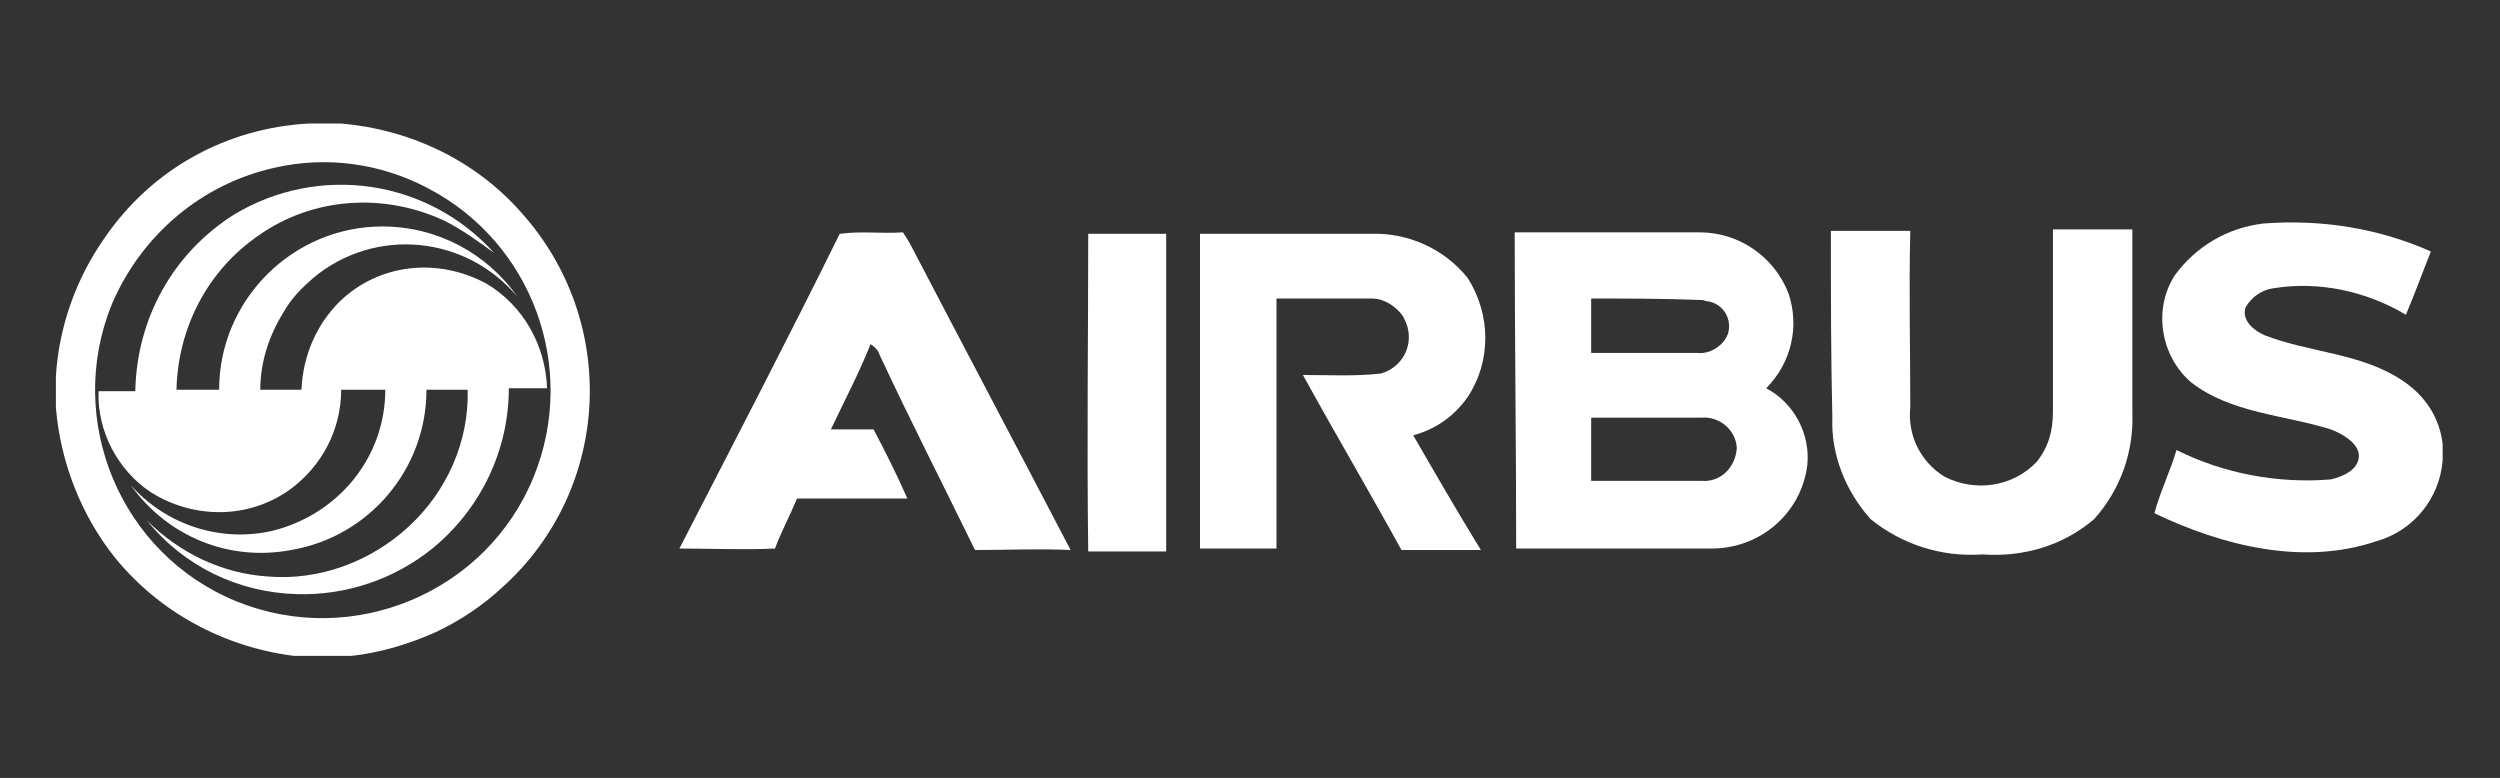
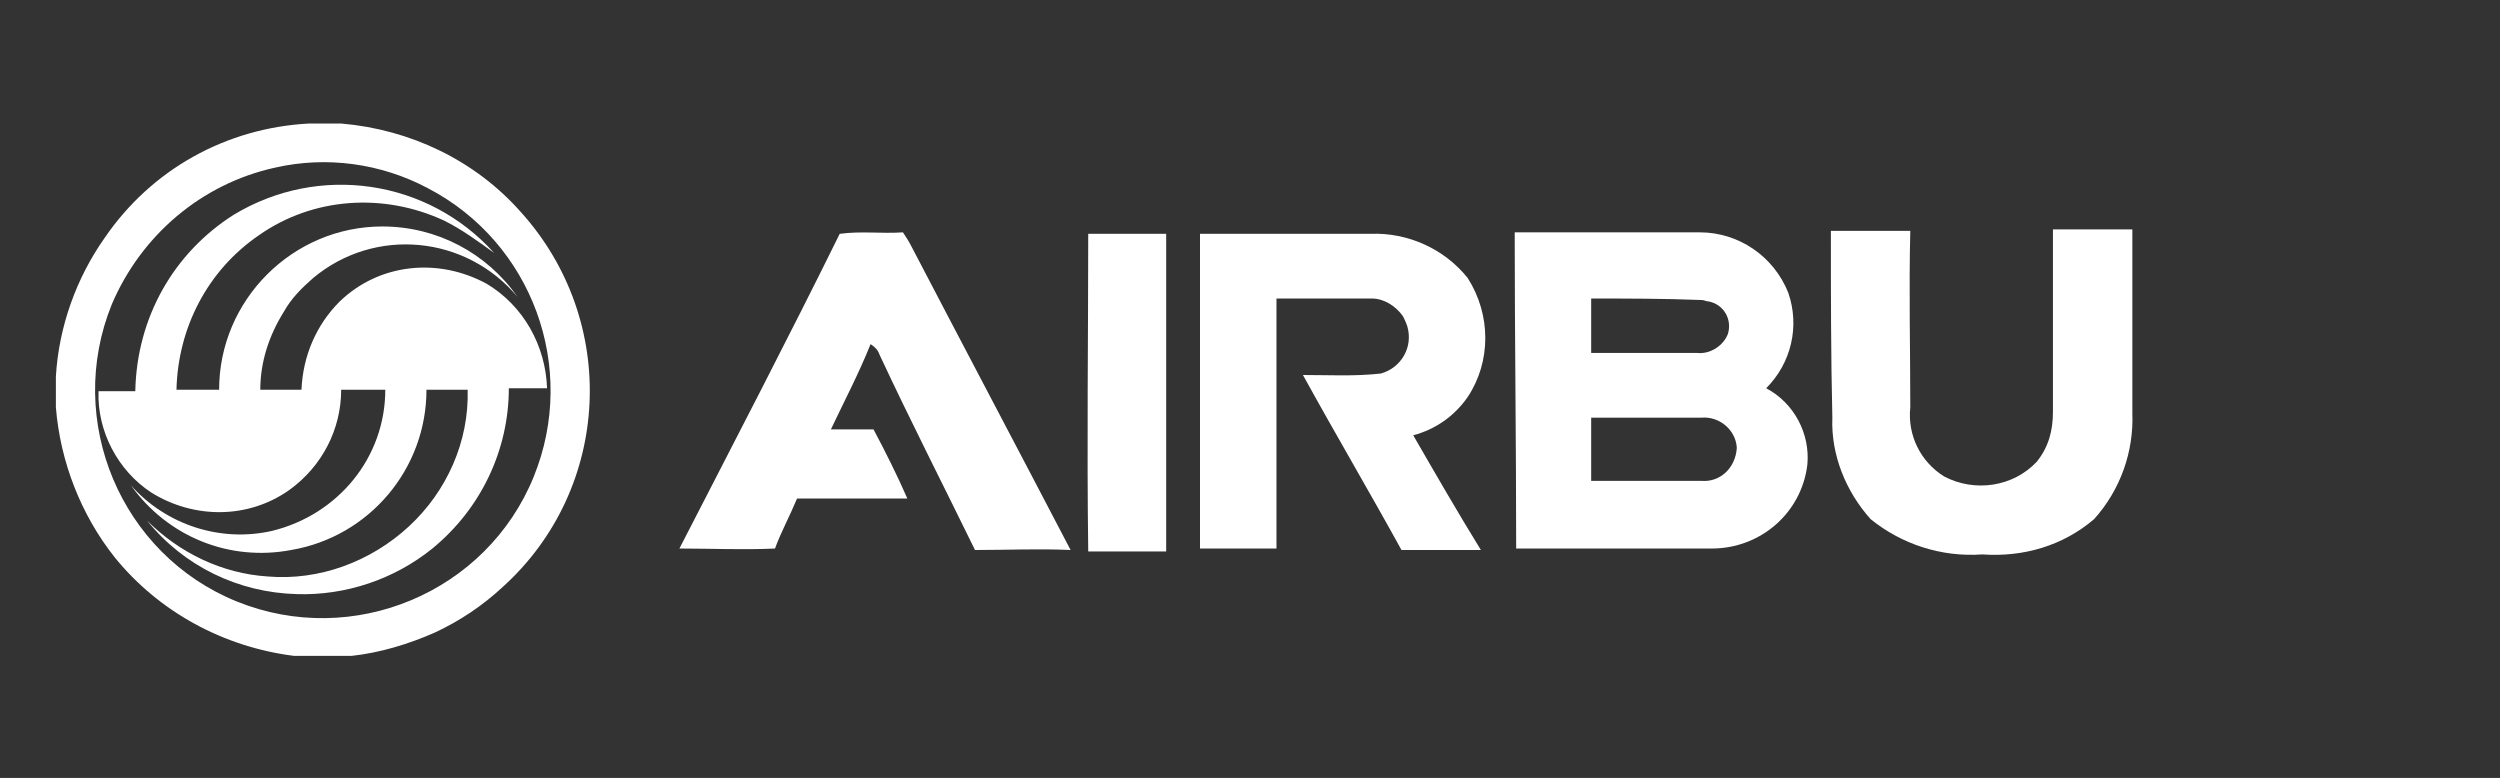
<svg xmlns="http://www.w3.org/2000/svg" version="1.1" id="Layer_1" x="0px" y="0px" viewBox="0 0 170 52.9" style="enable-background:new 0 0 170 52.9;" xml:space="preserve">
  <rect x="0" y="0" width="170" height="52.9" fill="#333333" stroke="none" />
  <style type="text/css">
	.st0{fill:#FFFFFF;}
</style>
  <g id="Layer_2_00000013170713513806977890000014196681114380366491_">
    <g id="Moving_Icons_Tickers">
      <path class="st0" d="M21,8.4h2.2c4.7,0.4,9.1,2.5,12.2,6c6.7,7.4,6.2,18.8-1.2,25.5c-1.4,1.3-2.9,2.3-4.6,3.1    c-1.8,0.8-3.8,1.4-5.7,1.6H20c-4.8-0.6-9.2-3-12.2-6.7c-2.3-2.9-3.7-6.5-4-10.2v-2.1c0.2-3.4,1.4-6.7,3.3-9.4    C10.3,11.5,15.4,8.7,21,8.4z M18.7,11.4c-5,1.1-9.1,4.6-11.1,9.3c-3.2,7.9,0.6,17,8.5,20.2s17-0.6,20.2-8.5    c3-7.4-0.1-15.9-7.2-19.6C25.9,11.1,22.2,10.6,18.7,11.4z" />
      <path class="st0" d="M15.9,14.6c5.8-3.5,13.2-2.4,17.7,2.6c-1.1-0.8-2.2-1.6-3.4-2.2c-4.1-1.9-8.9-1.6-12.6,1    c-3.5,2.4-5.5,6.3-5.6,10.5h2.9c0-6.1,5-11.1,11.1-11.1c3.7,0,7.1,1.8,9.2,4.8c-3.5-4.2-9.7-4.8-13.9-1.3c-0.8,0.7-1.5,1.4-2,2.3    c-1,1.6-1.6,3.4-1.6,5.3h2.8c0.1-2.3,1-4.4,2.6-6c2.7-2.6,6.7-3,10-1.2c2.5,1.5,4,4.2,4.1,7.1c-0.9,0-1.7,0-2.6,0    c0,4.2-1.9,8.2-5.2,10.9c-2.6,2.1-5.9,3.2-9.2,3.1c-4-0.1-7.7-1.9-10.2-5c2.2,2.2,5.1,3.6,8.2,3.8c3.5,0.3,7-1,9.6-3.4    c2.6-2.4,4.1-5.8,4-9.3H29c0,5.4-3.9,10-9.2,10.9c-4.2,0.8-8.4-0.9-10.9-4.4c2.4,2.7,6.1,3.9,9.6,3.1c4.5-1.1,7.7-5,7.7-9.6h-3    c0,2.7-1.3,5.2-3.5,6.8c-2.8,2-6.5,2-9.4,0.2c-2.3-1.5-3.7-4.2-3.6-6.9h2.5C9.3,21.6,11.8,17.2,15.9,14.6z" />
-       <path class="st0" d="M153.9,15.2c3.9-0.3,7.8,0.3,11.4,1.9c-0.6,1.5-1.1,2.9-1.7,4.3c-2.7-1.6-5.9-2.3-9-1.8    c-0.8,0.1-1.5,0.6-1.9,1.3c-0.3,0.9,0.6,1.6,1.3,1.9c3.1,1.2,6.6,1.2,9.4,3.1c1.5,1,2.5,2.5,2.7,4.3v1.1c-0.2,2.6-2,4.8-4.5,5.5    c-5,1.7-10.5,0.3-15.1-1.9c0.4-1.5,1.1-2.9,1.5-4.3c3.2,1.6,6.9,2.3,10.5,2c0.8-0.2,1.8-0.6,1.9-1.5c0.1-0.9-1.1-1.6-1.9-1.9    c-3.2-1-6.8-1.1-9.5-3.2c-2.1-1.8-2.6-5-1.1-7.3C149.3,16.8,151.4,15.5,153.9,15.2z" />
      <path class="st0" d="M57.1,15.9c1.5-0.2,2.8,0,4.3-0.1c0.2,0.3,0.4,0.6,0.6,1c3.6,6.9,7.2,13.7,10.8,20.6c-2.2-0.1-4.3,0-6.5,0    c-2.2-4.5-4.4-8.8-6.5-13.3c-0.1-0.3-0.3-0.5-0.6-0.7c-0.8,2-1.8,3.9-2.7,5.8c1,0,1.9,0,2.9,0c0.8,1.5,1.6,3.1,2.3,4.7    c-2.5,0-5,0-7.5,0c-0.5,1.2-1.1,2.3-1.5,3.4c-2.2,0.1-4.3,0-6.5,0C49.9,30.1,53.6,23,57.1,15.9z" />
      <path class="st0" d="M74,15.9h5.3v21.6c-1.8,0-3.5,0-5.3,0C73.9,30.1,74,23,74,15.9z" />
      <path class="st0" d="M81.6,15.9c3.9,0,7.7,0,11.6,0c2.5-0.1,5,1,6.6,3c1.6,2.5,1.6,5.7,0,8.1c-0.9,1.3-2.2,2.2-3.7,2.6    c1.5,2.6,3,5.2,4.6,7.8c-1.8,0-3.6,0-5.4,0c-2.2-4-4.5-7.9-6.7-11.9c1.8,0,3.5,0.1,5.3-0.1c1.4-0.4,2.2-1.8,1.8-3.2    c-0.1-0.3-0.2-0.5-0.3-0.7c-0.5-0.7-1.3-1.2-2.1-1.2h-6.5c0,5.7,0,11.3,0,17h-5.2V15.9z" />
      <path class="st0" d="M103,15.8h12.6c2.6,0,5,1.6,6,4.1c0.8,2.3,0.2,4.8-1.5,6.5c1.9,1,3,3.1,2.8,5.2c-0.4,3.3-3.2,5.7-6.5,5.7    c-4.5,0-8.9,0-13.3,0C103.1,30.1,103,22.9,103,15.8z M108.2,20.3c0,1.2,0,2.5,0,3.7h7.2c0.9,0.1,1.8-0.5,2.1-1.3    c0.3-1-0.3-2-1.3-2.2c-0.2,0-0.3-0.1-0.5-0.1C113.1,20.3,110.7,20.3,108.2,20.3L108.2,20.3z M108.2,28.4c0,1.5,0,2.9,0,4.3    c2.5,0,5,0,7.5,0c1.3,0.1,2.3-0.9,2.4-2.2c0,0,0-0.1,0-0.1c-0.1-1.2-1.2-2.1-2.4-2L108.2,28.4z" />
      <path class="st0" d="M124.5,15.7c1.8,0,3.6,0,5.4,0c-0.1,4,0,8,0,12c-0.2,1.9,0.7,3.7,2.3,4.7c2.1,1.1,4.7,0.7,6.3-1    c0.8-1,1.1-2.1,1.1-3.4c0-4.1,0-8.3,0-12.4h5.4c0,4.1,0,8.3,0,12.5c0.1,2.6-0.8,5.2-2.6,7.2c-2.1,1.8-4.8,2.6-7.6,2.4    c-2.8,0.2-5.5-0.7-7.6-2.4c-1.7-1.9-2.7-4.4-2.6-6.9C124.5,24.2,124.5,20,124.5,15.7z" />
    </g>
  </g>
</svg>